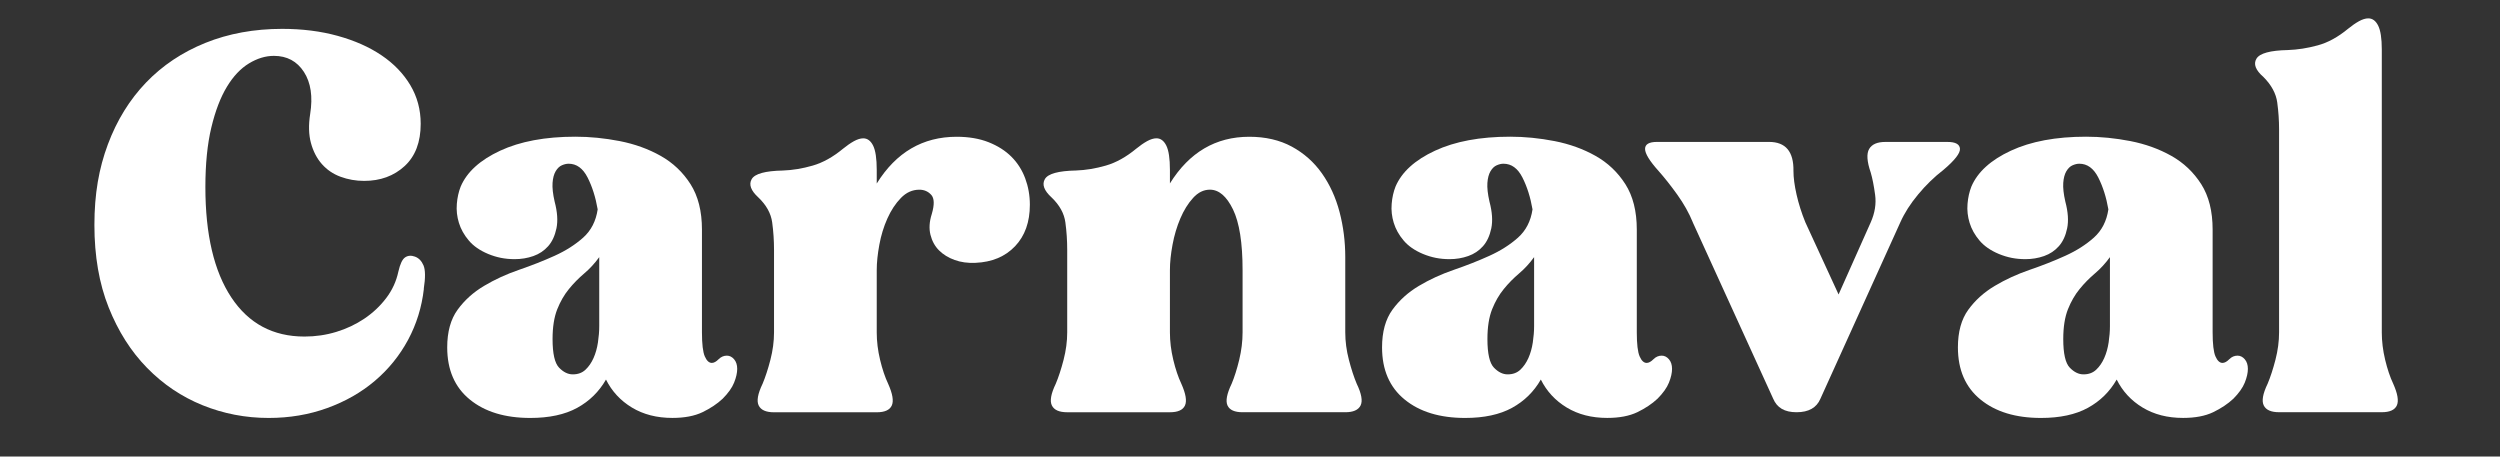
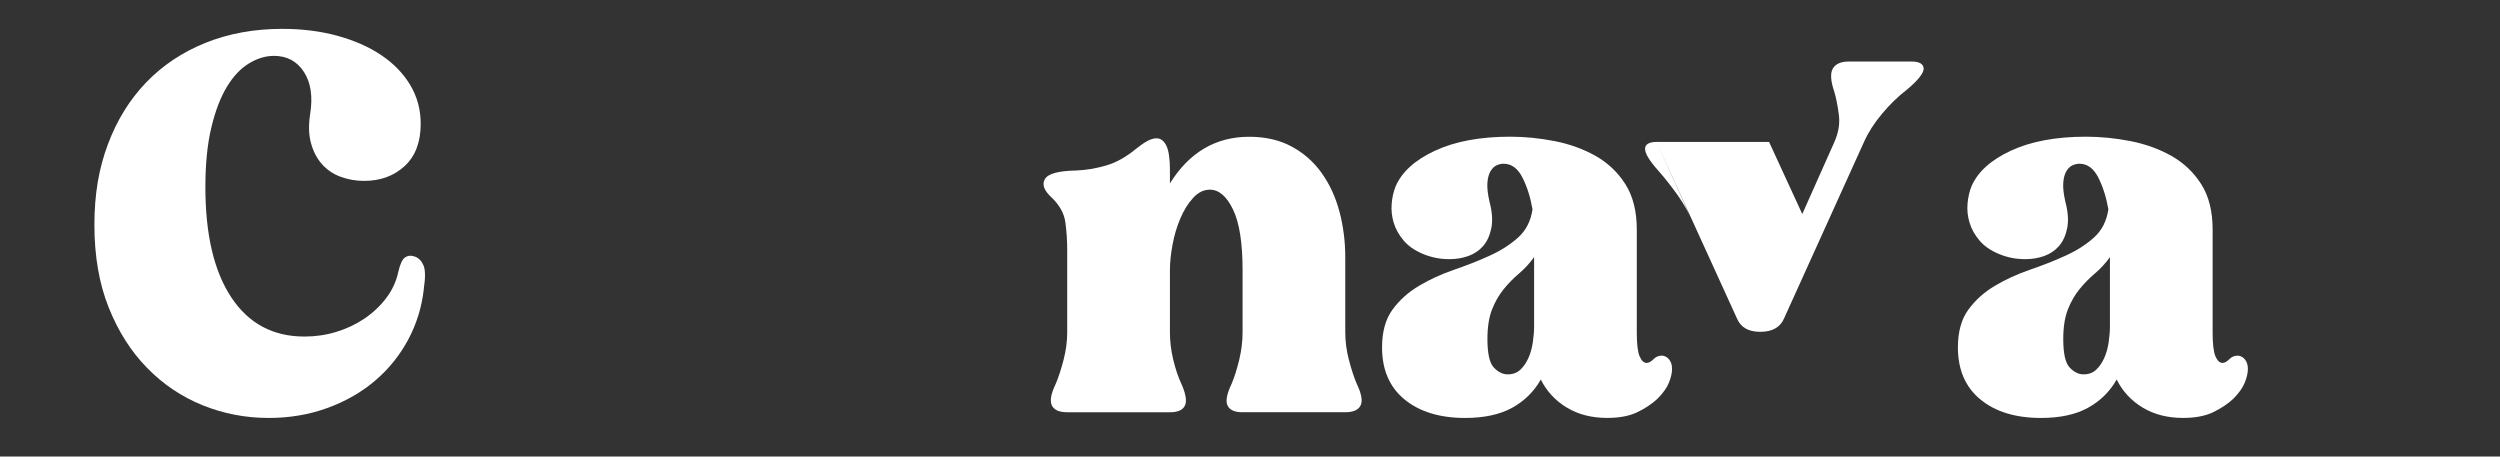
<svg xmlns="http://www.w3.org/2000/svg" id="Layer_1" version="1.1" viewBox="0 0 1024 187.01">
  <rect x="0" y="0" width="1024" height="187.01" fill="#333333" stroke="none" />
  <defs>
    <style>
      .st0 {
        fill: #fff;
      }
    </style>
  </defs>
  <g id="Layer_43">
    <g>
      <path class="st0" d="M173.62,118.28c-.85,7.51-3.01,14.48-6.48,20.94-3.47,6.44-8.01,12.04-13.6,16.78-5.59,4.75-12.11,8.46-19.55,11.15-7.43,2.69-15.41,4.04-23.91,4.04-9.49,0-18.52-1.74-27.1-5.21-8.58-3.47-16.15-8.57-22.74-15.3-6.59-6.73-11.83-14.98-15.73-24.76-3.9-9.77-5.84-21.04-5.84-33.78s1.84-23.2,5.53-33.04c3.68-9.84,8.89-18.27,15.61-25.28,6.73-7.01,14.84-12.43,24.33-16.26,9.49-3.82,19.97-5.74,31.45-5.74,8.22,0,15.79.95,22.74,2.87,6.94,1.92,12.93,4.57,17.95,7.97,5.03,3.4,8.95,7.47,11.79,12.22,2.83,4.75,4.25,10.03,4.25,15.83,0,7.51-2.2,13.28-6.59,17.32-4.4,4.04-9.92,6.06-16.58,6.06-3.4,0-6.62-.57-9.67-1.7-3.05-1.13-5.59-2.87-7.65-5.21-2.06-2.34-3.54-5.21-4.46-8.6-.92-3.4-1.03-7.37-.32-11.9,1.13-7.09.28-12.82-2.55-17.21-2.84-4.39-6.94-6.59-12.32-6.59-3.4,0-6.8,1.03-10.2,3.09-3.4,2.06-6.42,5.25-9.03,9.57-2.62,4.32-4.75,9.88-6.38,16.68s-2.44,14.94-2.44,24.44c0,19.41,3.54,34.46,10.62,45.15,7.09,10.7,17.07,16.04,29.96,16.04,4.53,0,8.89-.64,13.07-1.92,4.18-1.27,8-3.09,11.47-5.42,3.47-2.34,6.44-5.13,8.93-8.4,2.48-3.25,4.14-6.87,4.99-10.84.71-3.11,1.62-5.07,2.76-5.84,1.13-.77,2.48-.89,4.04-.32s2.73,1.77,3.51,3.61c.77,1.84.81,5.03.1,9.57l.02-.02Z" />
-       <path class="st0" d="M248.21,155.47c-2.84,4.96-6.76,8.82-11.79,11.58-5.03,2.76-11.44,4.14-19.23,4.14-10.34,0-18.6-2.51-24.76-7.55-6.16-5.03-9.25-12.14-9.25-21.36,0-6.38,1.42-11.51,4.25-15.41,2.83-3.9,6.44-7.15,10.84-9.77,4.39-2.62,9.17-4.81,14.34-6.59s10.02-3.68,14.56-5.74c4.53-2.05,8.43-4.53,11.69-7.43,3.25-2.91,5.24-6.76,5.95-11.58-.85-4.95-2.23-9.31-4.14-13.07-1.92-3.75-4.5-5.63-7.76-5.63-.85,0-1.77.21-2.76.64-.99.42-1.84,1.25-2.55,2.44-.71,1.21-1.13,2.8-1.27,4.78-.14,1.98.14,4.54.85,7.65,1.13,4.25,1.38,7.9.75,10.94-.64,3.05-1.77,5.49-3.4,7.33-1.63,1.84-3.65,3.19-6.06,4.04-2.42.85-4.96,1.27-7.65,1.27-1.98,0-3.86-.18-5.63-.53-1.77-.35-3.51-.89-5.21-1.59-3.4-1.42-6.06-3.25-7.97-5.53-1.92-2.26-3.26-4.68-4.04-7.23-.78-2.55-1.07-5.13-.85-7.76.21-2.62.75-4.99,1.59-7.12,2.55-5.95,7.93-10.84,16.15-14.66,8.22-3.82,18.49-5.74,30.81-5.74,5.95,0,12.01.6,18.17,1.8,6.16,1.21,11.76,3.23,16.78,6.06,5.03,2.84,9.1,6.69,12.22,11.58,3.11,4.89,4.68,11.09,4.68,18.6v42.08c0,4.82.39,8.11,1.17,9.88.77,1.77,1.74,2.66,2.87,2.66.85,0,1.77-.49,2.76-1.49.99-.99,2.12-1.49,3.4-1.49,1.13,0,2.12.5,2.97,1.49.85.99,1.27,2.3,1.27,3.93s-.42,3.51-1.27,5.63-2.42,4.32-4.68,6.59c-2.26,2.12-5.03,3.96-8.28,5.53-3.26,1.56-7.37,2.34-12.32,2.34-6.38,0-11.9-1.42-16.58-4.25-4.68-2.83-8.22-6.66-10.62-11.47h0ZM245.45,105.32c-1.84,2.55-3.9,4.78-6.16,6.69-2.26,1.92-4.36,4.04-6.26,6.38-1.92,2.34-3.51,5.1-4.78,8.28-1.27,3.19-1.92,7.26-1.92,12.22,0,5.95.89,9.85,2.66,11.69s3.64,2.76,5.63,2.76c2.12,0,3.86-.64,5.21-1.92,1.35-1.27,2.44-2.87,3.29-4.78.85-1.92,1.45-4.04,1.8-6.38s.53-4.57.53-6.7v-28.27.02Z" />
-       <path class="st0" d="M359.13,75.14c7.93-12.75,18.84-19.12,32.73-19.12,4.95,0,9.31.75,13.07,2.23,3.75,1.49,6.87,3.47,9.35,5.95,2.48,2.48,4.36,5.42,5.63,8.82,1.27,3.4,1.92,7.01,1.92,10.84,0,7.09-2.02,12.75-6.06,17-4.04,4.25-9.45,6.52-16.26,6.8-3.11.14-5.95-.25-8.5-1.17-2.55-.92-4.68-2.24-6.38-3.93-1.7-1.7-2.87-3.82-3.51-6.38-.64-2.55-.46-5.38.53-8.5,1.13-3.82,1.07-6.44-.21-7.86-1.27-1.42-2.91-2.12-4.89-2.12-2.84,0-5.35,1.13-7.55,3.4-2.2,2.26-4.04,5.07-5.53,8.4-1.49,3.33-2.59,6.91-3.29,10.73s-1.07,7.29-1.07,10.42v25.5c0,3.69.46,7.43,1.38,11.26.92,3.82,2.02,7.09,3.29,9.77,1.84,4.11,2.34,7.09,1.49,8.93-.85,1.84-2.91,2.76-6.16,2.76h-42.08c-3.26,0-5.35-.92-6.26-2.76-.92-1.84-.4-4.81,1.59-8.93,1.13-2.69,2.2-5.95,3.19-9.77.99-3.82,1.49-7.58,1.49-11.26v-33.78c0-3.82-.25-7.58-.75-11.26-.5-3.68-2.38-7.09-5.63-10.2-3.11-2.83-4.04-5.35-2.76-7.55s5.53-3.36,12.75-3.51c3.96-.14,8.04-.81,12.22-2.02,4.18-1.2,8.32-3.51,12.43-6.91,1.56-1.27,3.05-2.3,4.46-3.09,1.42-.77,2.69-1.17,3.82-1.17,1.7,0,3.05.99,4.04,2.97.99,1.98,1.49,5.31,1.49,9.99v5.53h0Z" />
      <path class="st0" d="M479.19,75.14c7.93-12.75,18.77-19.12,32.51-19.12,6.66,0,12.46,1.35,17.43,4.04,4.95,2.69,9.07,6.34,12.32,10.94,3.25,4.6,5.66,9.88,7.23,15.83,1.56,5.95,2.34,12.11,2.34,18.49v30.81c0,3.69.49,7.43,1.49,11.26.99,3.82,2.06,7.09,3.19,9.77,1.98,4.11,2.51,7.09,1.59,8.93-.92,1.84-3.01,2.76-6.26,2.76h-42.08c-3.26,0-5.31-.92-6.16-2.76-.85-1.84-.28-4.81,1.7-8.93,1.13-2.69,2.16-5.95,3.09-9.77.92-3.82,1.38-7.58,1.38-11.26v-25.5c0-11.19-1.31-19.47-3.93-24.86-2.62-5.38-5.77-8.08-9.45-8.08-2.55,0-4.86,1.13-6.91,3.4-2.06,2.26-3.79,5.07-5.21,8.4-1.42,3.33-2.48,6.91-3.19,10.73-.71,3.82-1.07,7.29-1.07,10.42v25.5c0,3.69.46,7.43,1.38,11.26.92,3.82,2.02,7.09,3.29,9.77,1.84,4.11,2.34,7.09,1.49,8.93-.85,1.84-2.91,2.76-6.16,2.76h-42.08c-3.26,0-5.35-.92-6.26-2.76-.92-1.84-.4-4.81,1.59-8.93,1.13-2.69,2.2-5.95,3.19-9.77.99-3.82,1.49-7.58,1.49-11.26v-33.78c0-3.82-.25-7.58-.75-11.26-.5-3.68-2.38-7.09-5.63-10.2-3.11-2.83-4.04-5.35-2.76-7.55,1.27-2.2,5.53-3.36,12.75-3.51,3.96-.14,8.04-.81,12.22-2.02,4.18-1.2,8.32-3.51,12.43-6.91,1.56-1.27,3.05-2.3,4.46-3.09,1.42-.77,2.69-1.17,3.82-1.17,1.7,0,3.05.99,4.04,2.97.99,1.98,1.49,5.31,1.49,9.99v5.53h0Z" />
      <path class="st0" d="M631.12,155.47c-2.84,4.96-6.76,8.82-11.79,11.58-5.03,2.76-11.44,4.14-19.23,4.14-10.34,0-18.6-2.51-24.76-7.55-6.16-5.03-9.25-12.14-9.25-21.36,0-6.38,1.42-11.51,4.25-15.41,2.83-3.9,6.44-7.15,10.84-9.77,4.39-2.62,9.17-4.81,14.34-6.59,5.17-1.77,10.02-3.68,14.56-5.74,4.53-2.05,8.43-4.53,11.69-7.43,3.25-2.91,5.24-6.76,5.95-11.58-.85-4.95-2.23-9.31-4.14-13.07s-4.5-5.63-7.76-5.63c-.85,0-1.77.21-2.76.64-.99.42-1.84,1.25-2.55,2.44-.71,1.21-1.13,2.8-1.27,4.78-.14,1.98.14,4.54.85,7.65,1.13,4.25,1.38,7.9.75,10.94-.64,3.05-1.77,5.49-3.4,7.33-1.63,1.84-3.65,3.19-6.06,4.04-2.42.85-4.96,1.27-7.65,1.27-1.98,0-3.86-.18-5.63-.53-1.77-.35-3.51-.89-5.21-1.59-3.4-1.42-6.06-3.25-7.97-5.53-1.92-2.26-3.26-4.68-4.04-7.23-.78-2.55-1.07-5.13-.85-7.76.21-2.62.75-4.99,1.59-7.12,2.55-5.95,7.93-10.84,16.15-14.66,8.22-3.82,18.49-5.74,30.81-5.74,5.95,0,12.01.6,18.17,1.8,6.16,1.21,11.76,3.23,16.78,6.06,5.03,2.84,9.1,6.69,12.22,11.58,3.11,4.89,4.68,11.09,4.68,18.6v42.08c0,4.82.39,8.11,1.17,9.88.77,1.77,1.74,2.66,2.87,2.66.85,0,1.77-.49,2.76-1.49.99-.99,2.12-1.49,3.4-1.49,1.13,0,2.12.5,2.97,1.49s1.27,2.3,1.27,3.93-.42,3.51-1.27,5.63-2.42,4.32-4.68,6.59c-2.26,2.12-5.03,3.96-8.28,5.53-3.26,1.56-7.37,2.34-12.32,2.34-6.38,0-11.9-1.42-16.58-4.25-4.68-2.83-8.22-6.66-10.62-11.47h0ZM628.37,105.32c-1.84,2.55-3.9,4.78-6.16,6.69-2.26,1.92-4.36,4.04-6.26,6.38-1.92,2.34-3.51,5.1-4.78,8.28-1.27,3.19-1.92,7.26-1.92,12.22,0,5.95.89,9.85,2.66,11.69,1.77,1.84,3.64,2.76,5.63,2.76,2.12,0,3.86-.64,5.21-1.92,1.34-1.27,2.44-2.87,3.29-4.78.85-1.92,1.45-4.04,1.8-6.38.35-2.34.53-4.57.53-6.7v-28.27.02Z" />
-       <path class="st0" d="M693.38,91.07c-1.56-3.82-3.69-7.61-6.38-11.37-2.69-3.75-5.25-6.97-7.65-9.67-3.69-4.1-5.53-7.12-5.53-9.03s1.62-2.87,4.89-2.87h45.9c6.8,0,10.12,3.97,9.99,11.9,0,2.69.42,5.92,1.27,9.67.85,3.75,2.05,7.55,3.61,11.37l13.6,29.54,13.17-29.54c1.7-3.82,2.3-7.58,1.8-11.26-.5-3.68-1.09-6.73-1.8-9.13-1.56-4.53-1.77-7.76-.64-9.67,1.13-1.92,3.33-2.87,6.59-2.87h25.5c3.25,0,4.95.92,5.1,2.76.14,1.84-2.12,4.75-6.8,8.71-3.69,2.84-7.12,6.16-10.3,9.99-3.19,3.82-5.63,7.65-7.33,11.47l-32.73,72.25c-1.56,3.69-4.82,5.53-9.77,5.53s-8-1.84-9.57-5.53l-32.94-72.25h0Z" />
+       <path class="st0" d="M693.38,91.07c-1.56-3.82-3.69-7.61-6.38-11.37-2.69-3.75-5.25-6.97-7.65-9.67-3.69-4.1-5.53-7.12-5.53-9.03s1.62-2.87,4.89-2.87h45.9l13.6,29.54,13.17-29.54c1.7-3.82,2.3-7.58,1.8-11.26-.5-3.68-1.09-6.73-1.8-9.13-1.56-4.53-1.77-7.76-.64-9.67,1.13-1.92,3.33-2.87,6.59-2.87h25.5c3.25,0,4.95.92,5.1,2.76.14,1.84-2.12,4.75-6.8,8.71-3.69,2.84-7.12,6.16-10.3,9.99-3.19,3.82-5.63,7.65-7.33,11.47l-32.73,72.25c-1.56,3.69-4.82,5.53-9.77,5.53s-8-1.84-9.57-5.53l-32.94-72.25h0Z" />
      <path class="st0" d="M866.99,155.47c-2.84,4.96-6.76,8.82-11.79,11.58-5.03,2.76-11.44,4.14-19.23,4.14-10.34,0-18.6-2.51-24.76-7.55-6.16-5.03-9.25-12.14-9.25-21.36,0-6.38,1.42-11.51,4.25-15.41,2.83-3.9,6.44-7.15,10.84-9.77,4.39-2.62,9.17-4.81,14.34-6.59,5.17-1.77,10.02-3.68,14.56-5.74,4.53-2.05,8.43-4.53,11.69-7.43,3.25-2.91,5.24-6.76,5.95-11.58-.85-4.95-2.24-9.31-4.14-13.07-1.92-3.75-4.5-5.63-7.76-5.63-.85,0-1.77.21-2.76.64-.99.42-1.84,1.25-2.55,2.44-.71,1.21-1.13,2.8-1.27,4.78-.14,1.98.14,4.54.85,7.65,1.13,4.25,1.38,7.9.75,10.94-.63,3.05-1.77,5.49-3.4,7.33-1.63,1.84-3.65,3.19-6.06,4.04-2.42.85-4.96,1.27-7.65,1.27-1.99,0-3.86-.18-5.63-.53-1.77-.35-3.51-.89-5.21-1.59-3.4-1.42-6.06-3.25-7.97-5.53-1.92-2.26-3.26-4.68-4.04-7.23-.78-2.55-1.07-5.13-.85-7.76.21-2.62.75-4.99,1.59-7.12,2.55-5.95,7.93-10.84,16.15-14.66,8.22-3.82,18.48-5.74,30.81-5.74,5.95,0,12.01.6,18.17,1.8,6.16,1.21,11.76,3.23,16.78,6.06,5.03,2.84,9.1,6.69,12.22,11.58,3.11,4.89,4.67,11.09,4.67,18.6v42.08c0,4.82.39,8.11,1.17,9.88.77,1.77,1.74,2.66,2.87,2.66.85,0,1.77-.49,2.76-1.49.99-1,2.12-1.49,3.4-1.49,1.13,0,2.12.5,2.97,1.49.85.99,1.27,2.3,1.27,3.93s-.42,3.51-1.27,5.63-2.42,4.32-4.67,6.59c-2.26,2.12-5.03,3.96-8.28,5.53-3.25,1.56-7.37,2.34-12.32,2.34-6.38,0-11.9-1.42-16.58-4.25-4.68-2.83-8.22-6.66-10.62-11.47h0ZM864.23,105.32c-1.84,2.55-3.9,4.78-6.16,6.69-2.26,1.92-4.36,4.04-6.26,6.38-1.92,2.34-3.51,5.1-4.78,8.28-1.27,3.19-1.92,7.26-1.92,12.22,0,5.95.89,9.85,2.66,11.69,1.77,1.84,3.64,2.76,5.63,2.76,2.12,0,3.86-.64,5.21-1.92,1.35-1.27,2.44-2.87,3.29-4.78.85-1.92,1.45-4.04,1.8-6.38.35-2.34.53-4.57.53-6.7v-28.27.02Z" />
-       <path class="st0" d="M975.58,136.12c0,3.69.46,7.43,1.38,11.26.92,3.82,2.02,7.09,3.29,9.77,1.84,4.11,2.34,7.09,1.49,8.93s-2.91,2.76-6.16,2.76h-42.08c-3.26,0-5.35-.92-6.26-2.76-.92-1.84-.4-4.81,1.59-8.93,1.13-2.69,2.2-5.95,3.19-9.77.99-3.82,1.49-7.58,1.49-11.26V53.03c0-3.68-.25-7.37-.75-11.05-.5-3.68-2.38-7.15-5.63-10.42-3.26-2.83-4.22-5.35-2.87-7.55,1.35-2.2,5.63-3.36,12.86-3.51,3.96-.14,8.04-.77,12.22-1.92,4.18-1.13,8.32-3.4,12.43-6.8,1.56-1.27,3.05-2.3,4.46-3.09,1.42-.77,2.69-1.17,3.82-1.17,1.7,0,3.05.99,4.04,2.97.99,1.98,1.49,5.25,1.49,9.77v115.84Z" />
    </g>
  </g>
</svg>